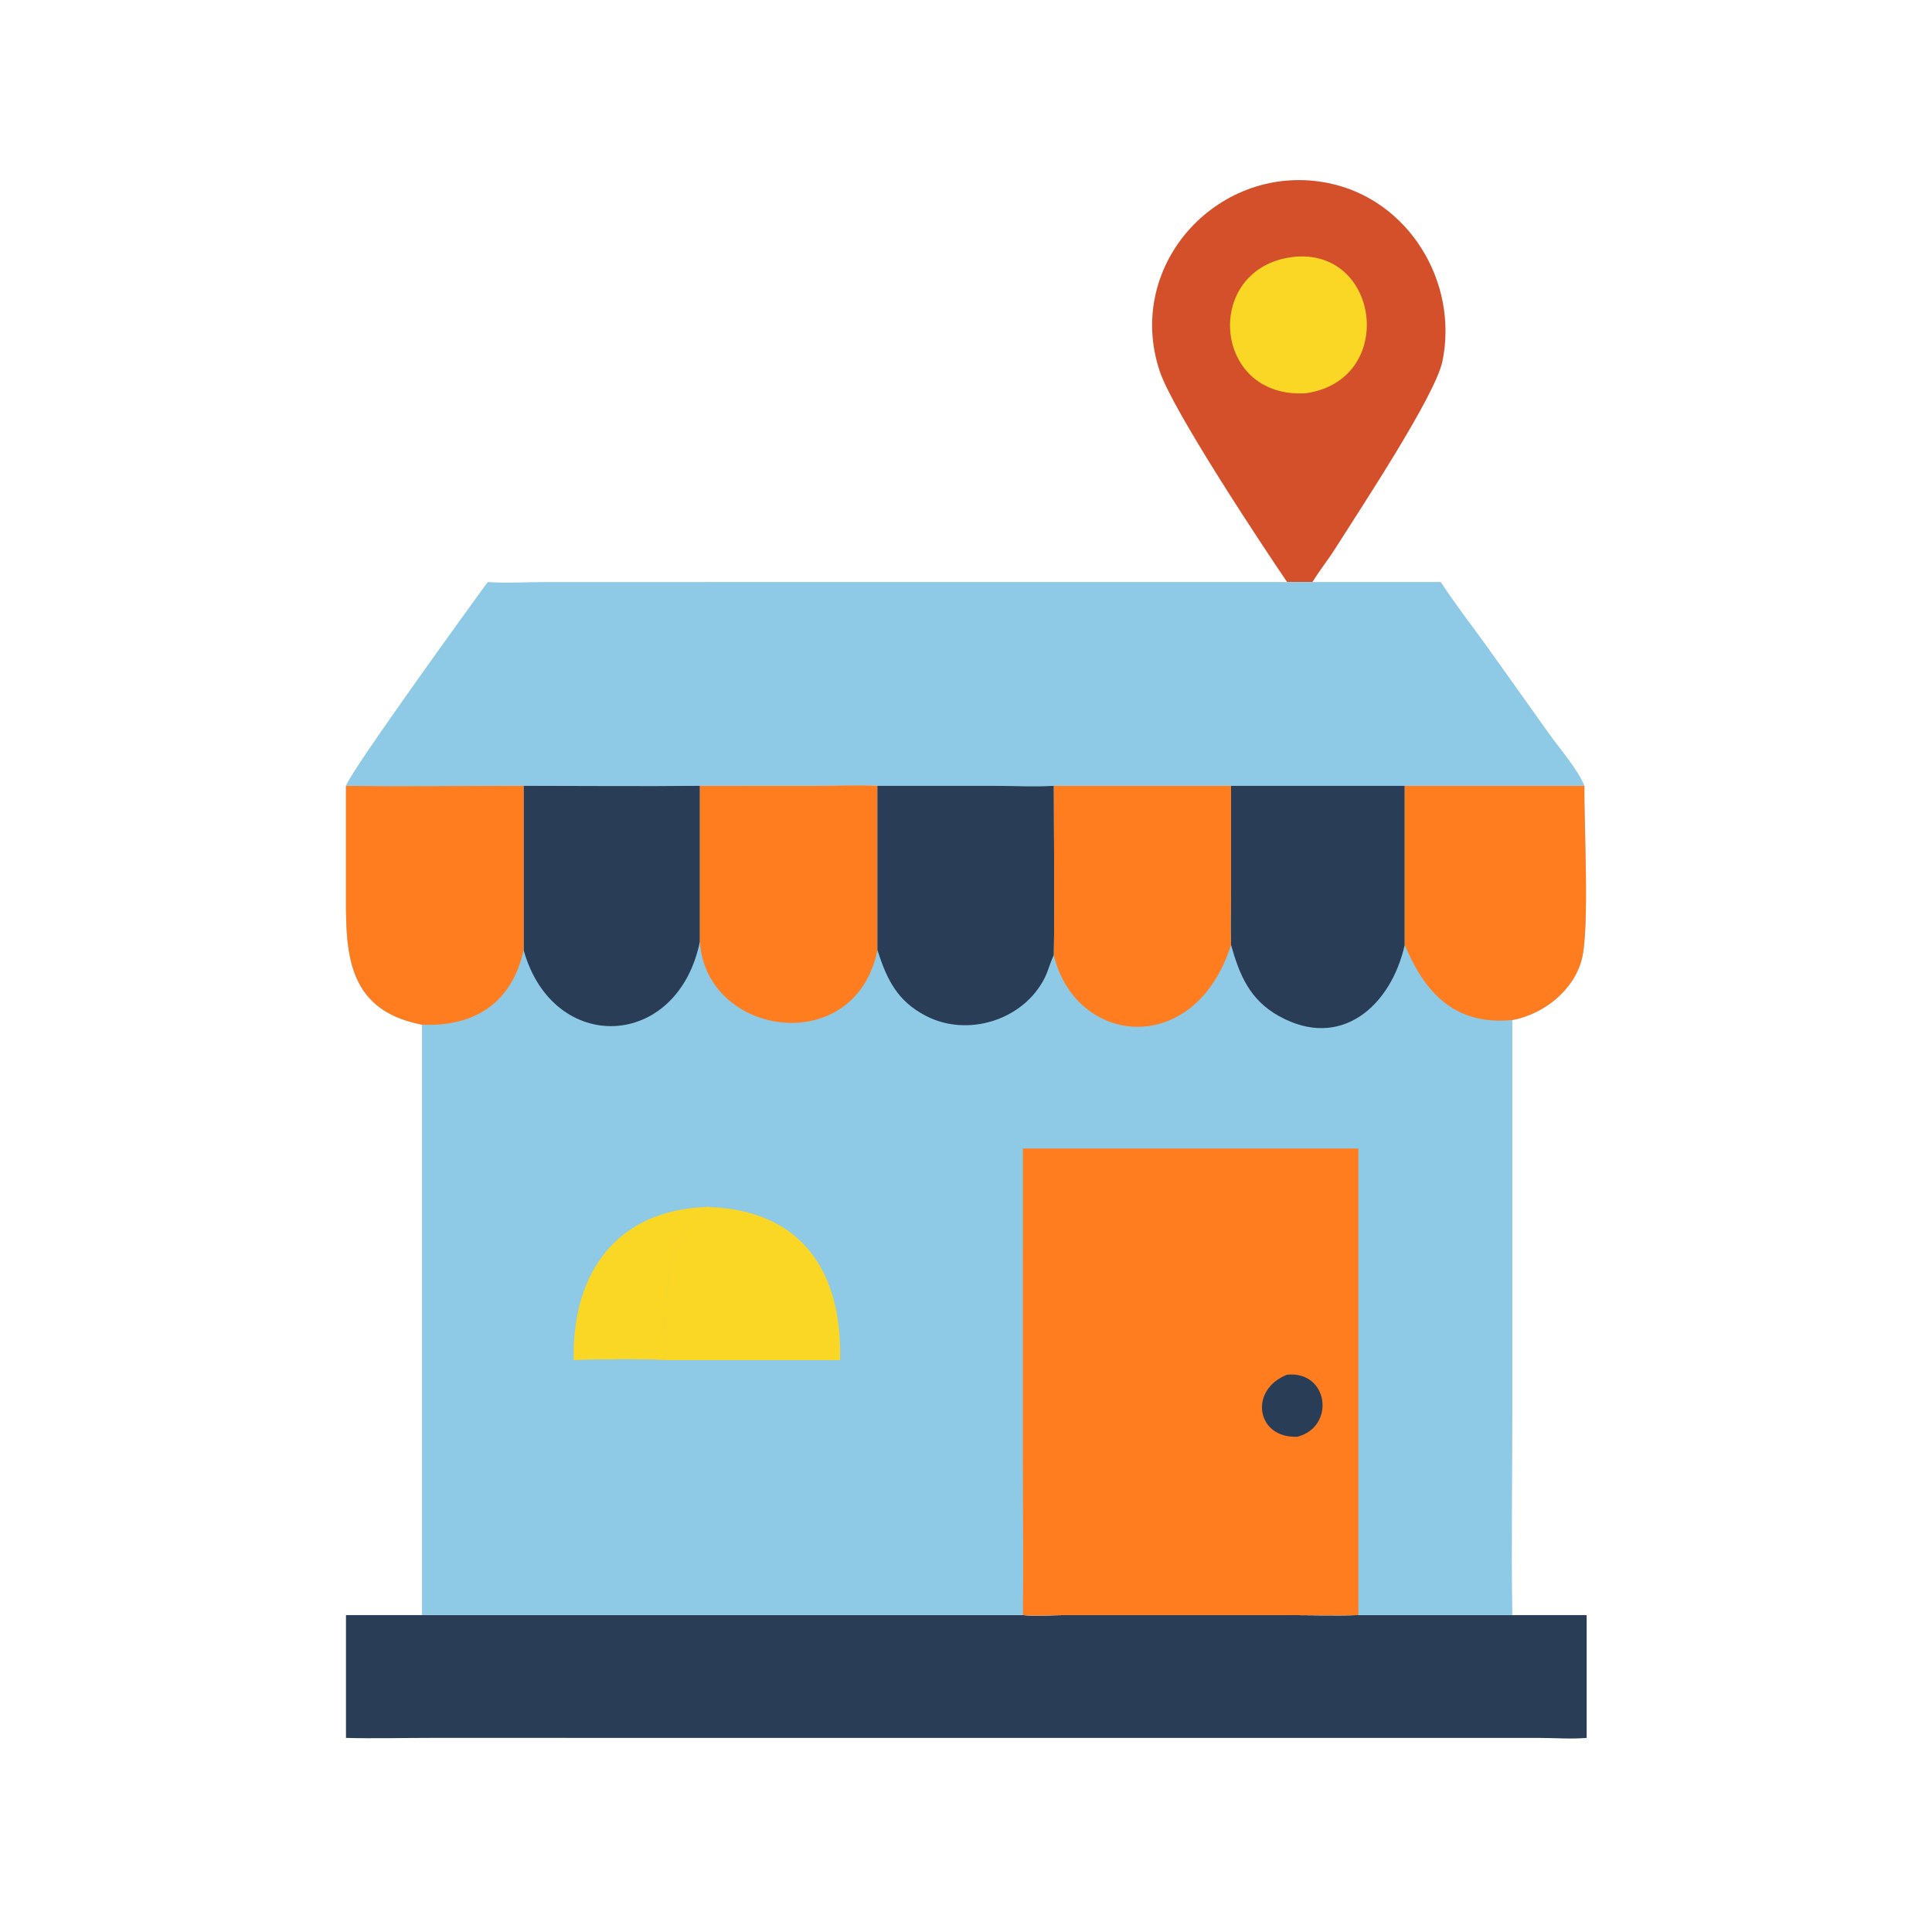
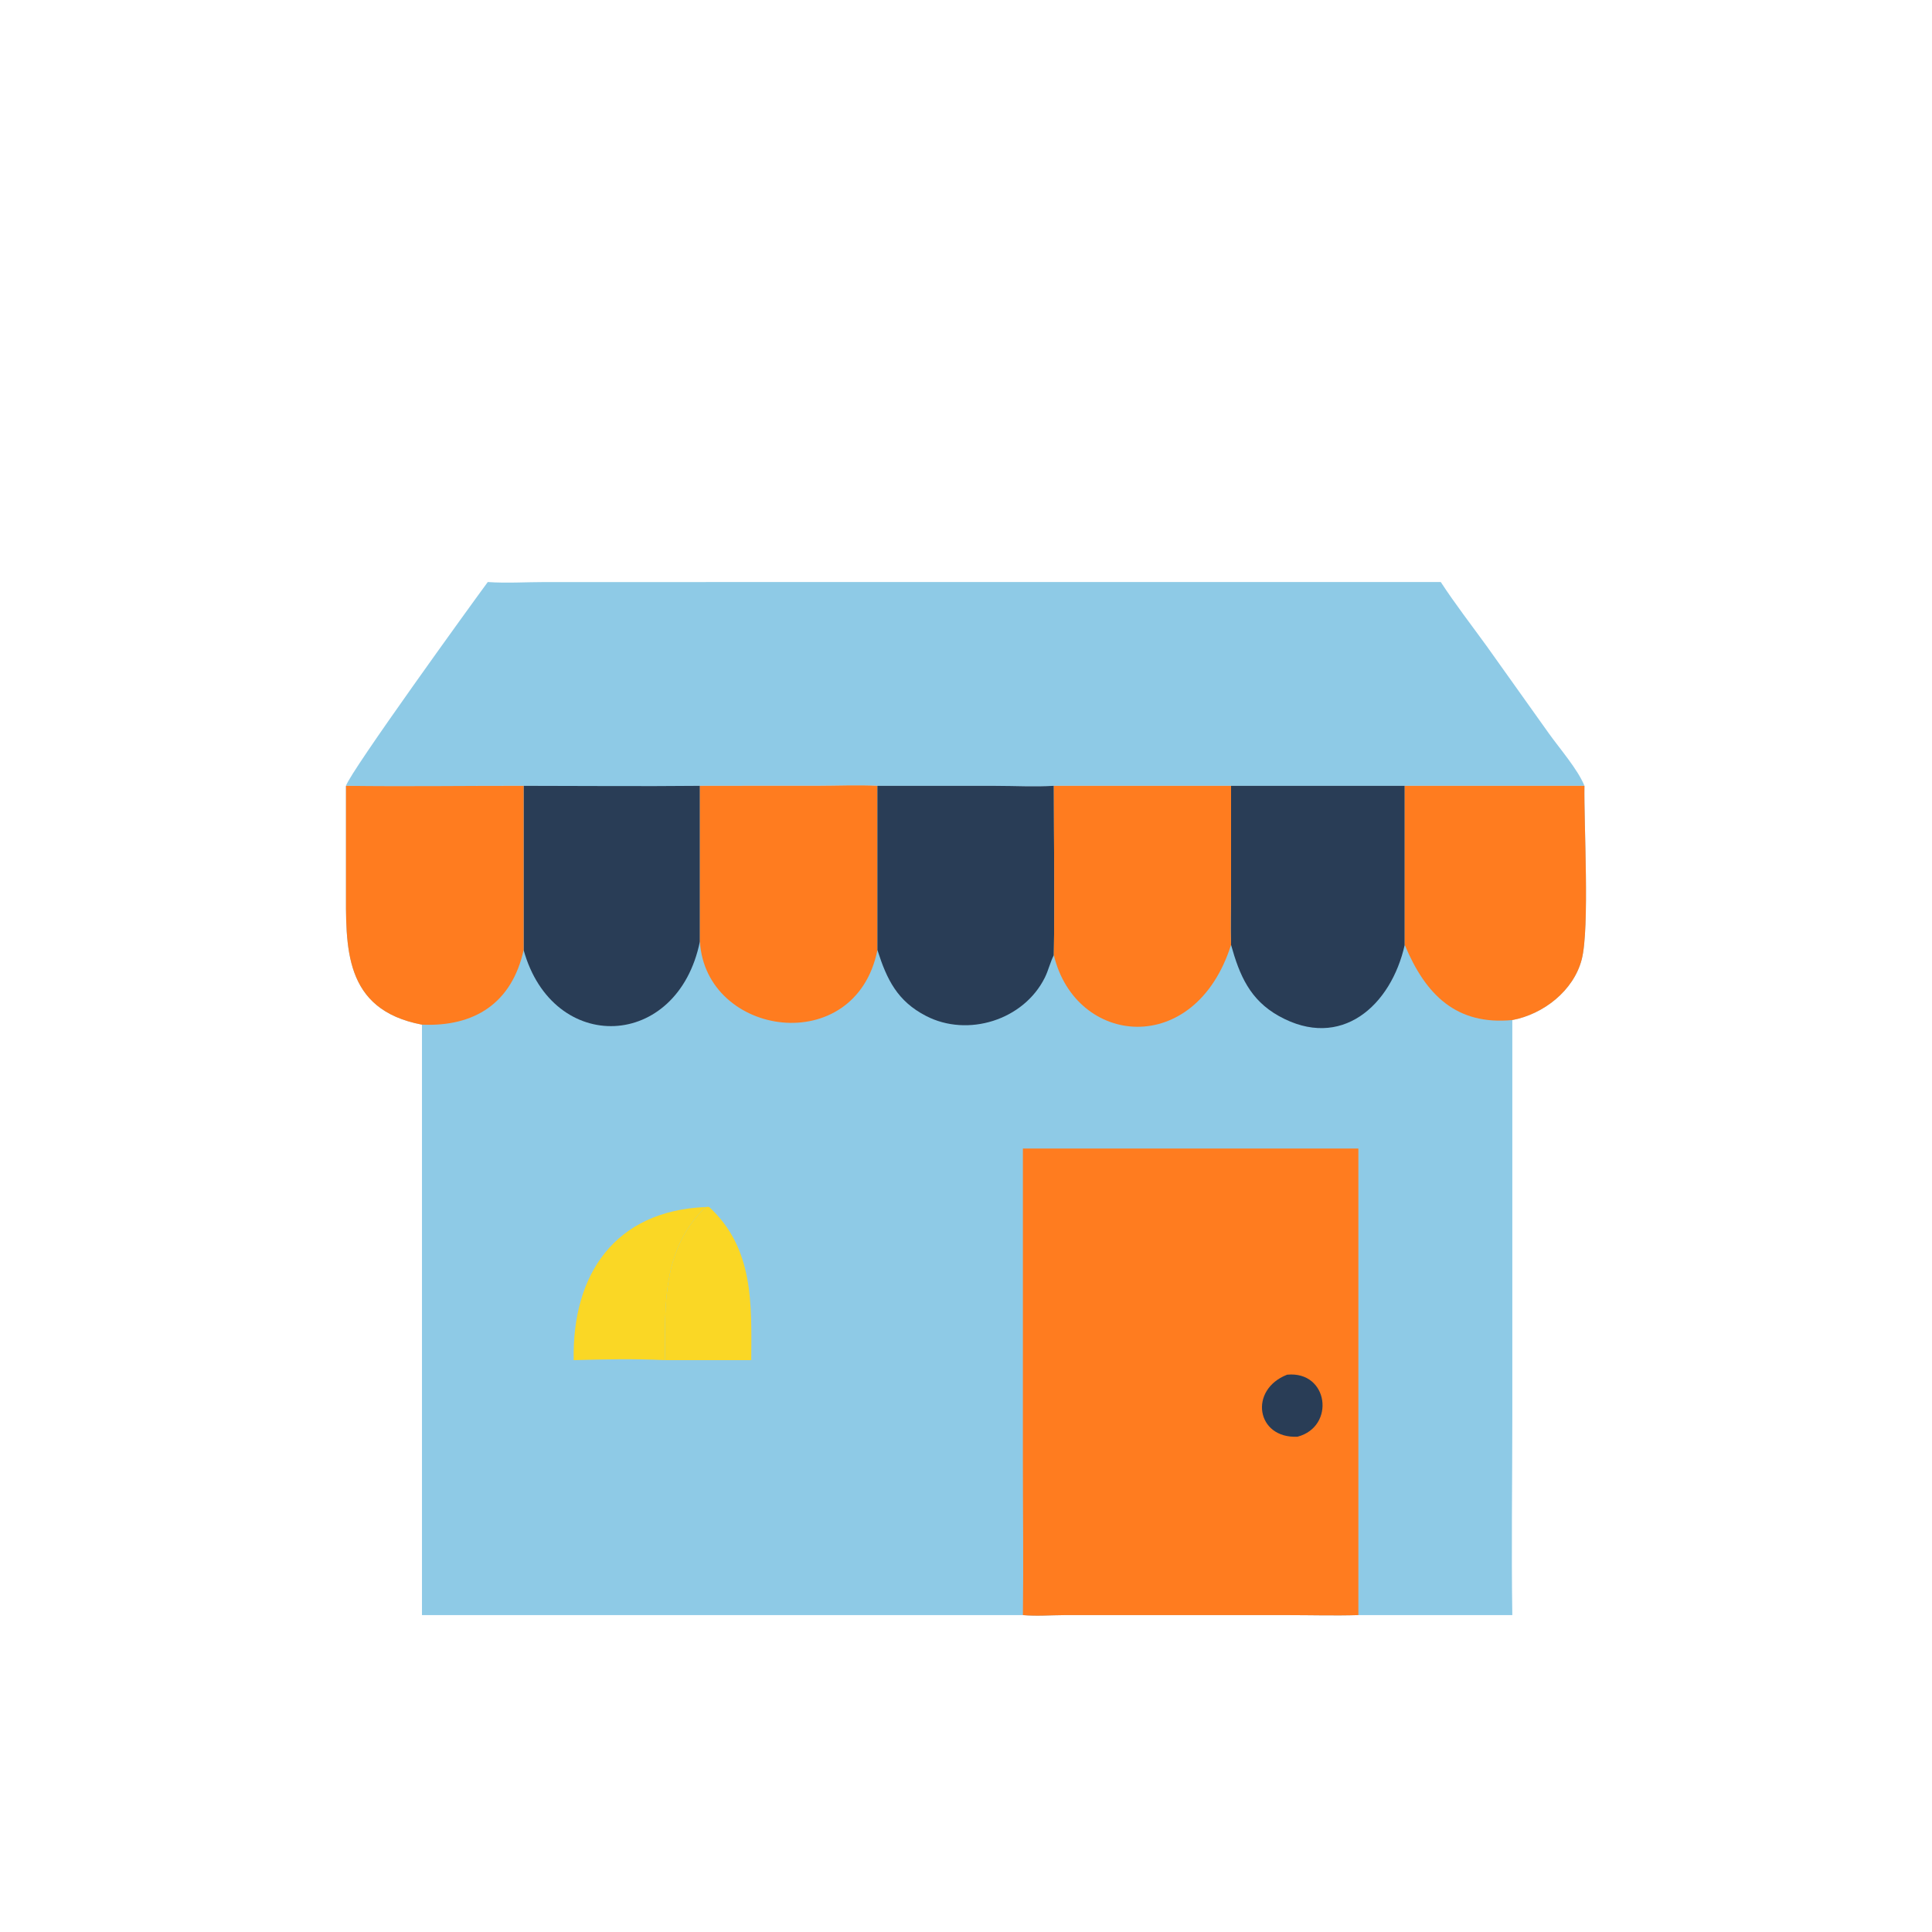
<svg xmlns="http://www.w3.org/2000/svg" width="100" height="100" viewBox="0 0 100 100" fill="none">
-   <path d="M66.62 30.126C65.269 28.141 60.702 21.246 60.026 19.212C58.177 13.646 63.161 8.329 68.774 9.48C72.923 10.331 75.507 14.618 74.659 18.704C74.287 20.497 70.357 26.417 69.138 28.353C68.757 28.957 68.305 29.52 67.932 30.126H66.62Z" fill="#D4502A" />
-   <path d="M66.926 13.3C71.436 12.792 72.319 19.679 67.59 20.354C62.722 20.66 62.249 13.861 66.926 13.3Z" fill="#FAD725" />
-   <path d="M17.908 83.597H21.841H52.944C53.655 83.662 54.388 83.6 55.102 83.598H66.656C67.87 83.598 69.096 83.634 70.309 83.597H78.277H82.125V89.954C81.345 90.021 80.522 89.957 79.737 89.956L22.295 89.953C20.836 89.953 19.366 89.992 17.908 89.954V83.597Z" fill="#293D56" />
  <path d="M25.247 30.126C26.22 30.194 27.237 30.127 28.215 30.127L53.208 30.126H66.62H67.932H74.574C75.312 31.255 76.153 32.342 76.946 33.436L80.159 37.948C80.718 38.733 81.674 39.83 82.01 40.674H72.708H63.719H54.546C53.558 40.734 52.535 40.676 51.543 40.676L45.416 40.674C44.398 40.624 43.357 40.671 42.336 40.672L36.227 40.674C33.187 40.705 30.143 40.675 27.103 40.674C24.039 40.67 20.971 40.715 17.908 40.674C18.142 39.921 24.498 31.138 25.247 30.126Z" fill="#8ECAE6" />
  <path d="M17.908 40.674C20.971 40.715 24.039 40.67 27.103 40.674C30.143 40.675 33.187 40.705 36.227 40.674L42.336 40.672C43.357 40.671 44.398 40.624 45.416 40.674L51.543 40.676C52.535 40.676 53.558 40.734 54.546 40.674H63.719H72.708H82.011C81.977 42.624 82.289 48.039 81.87 49.658C81.449 51.283 79.885 52.496 78.277 52.798L78.277 73.352C78.277 76.764 78.224 80.186 78.277 83.597H70.309C69.096 83.634 67.87 83.598 66.656 83.598H55.102C54.388 83.6 53.655 83.662 52.944 83.597H21.841V53.036C17.751 52.258 17.904 49.007 17.908 45.883L17.908 40.674Z" fill="#8ECAE6" />
  <path d="M29.694 70.401C29.604 65.952 31.84 62.665 36.524 62.476C34.27 64.647 34.414 67.543 34.42 70.401C32.87 70.324 31.244 70.356 29.694 70.401Z" fill="#FAD725" />
-   <path d="M36.524 62.476C36.588 62.47 36.646 62.455 36.708 62.476C41.531 62.656 43.595 65.85 43.482 70.401H38.884H34.42C34.414 67.543 34.27 64.647 36.524 62.476Z" fill="#FAD725" />
  <path d="M36.524 62.476C36.588 62.47 36.646 62.455 36.708 62.476C39.032 64.623 38.899 67.514 38.884 70.401H34.42C34.414 67.543 34.27 64.647 36.524 62.476Z" fill="#FAD725" />
-   <path d="M29.694 70.401C31.244 70.356 32.87 70.324 34.42 70.401H38.884H43.482H45.416V73.907H27.967V70.401H29.694Z" fill="#8ECAE6" />
  <path d="M63.719 40.674H72.708V48.905C72.005 52.054 69.412 54.388 66.192 52.588C64.695 51.751 64.158 50.483 63.719 48.905C63.685 48.003 63.718 47.088 63.718 46.185L63.719 40.674Z" fill="#293D56" />
  <path d="M27.103 40.674C30.143 40.675 33.187 40.705 36.227 40.674V48.727C35.08 54.369 28.619 54.619 27.103 49.174V40.674Z" fill="#293D56" />
  <path d="M82.01 40.674C81.977 42.624 82.289 48.039 81.87 49.658C81.449 51.283 79.885 52.496 78.277 52.798C75.385 53.072 73.794 51.505 72.708 48.905V40.674H82.01Z" fill="#FF7C1F" />
  <path d="M36.227 40.674L42.336 40.672C43.357 40.671 44.398 40.624 45.416 40.674V49.174C44.275 54.817 36.513 53.674 36.227 48.727V40.674Z" fill="#FF7C1F" />
  <path d="M45.416 40.674L51.543 40.676C52.535 40.676 53.558 40.734 54.546 40.674C54.547 43.592 54.596 46.518 54.546 49.436C54.358 49.803 54.267 50.225 54.08 50.601C52.986 52.802 50.094 53.703 47.933 52.586C46.447 51.819 45.904 50.706 45.416 49.174V40.674Z" fill="#293D56" />
  <path d="M54.546 40.674H63.719L63.719 46.185C63.719 47.088 63.685 48.003 63.719 48.905C61.853 54.79 55.673 54.153 54.546 49.436C54.596 46.518 54.547 43.592 54.546 40.674Z" fill="#FF7C1F" />
  <path d="M17.908 40.674C20.971 40.715 24.039 40.671 27.103 40.674V49.174C26.494 51.917 24.565 53.156 21.841 53.036C17.751 52.258 17.904 49.007 17.908 45.883L17.908 40.674Z" fill="#FF7C1F" />
  <path d="M52.945 59.447H70.309V83.597C69.096 83.634 67.87 83.598 66.656 83.598H55.102C54.388 83.6 53.655 83.662 52.945 83.597C52.98 80.918 52.944 78.234 52.944 75.555L52.945 59.447Z" fill="#FF7C1F" />
  <path d="M66.62 71.154C68.769 70.944 69.135 73.843 67.16 74.364C65.025 74.469 64.62 71.936 66.62 71.154Z" fill="#293D56" />
</svg>